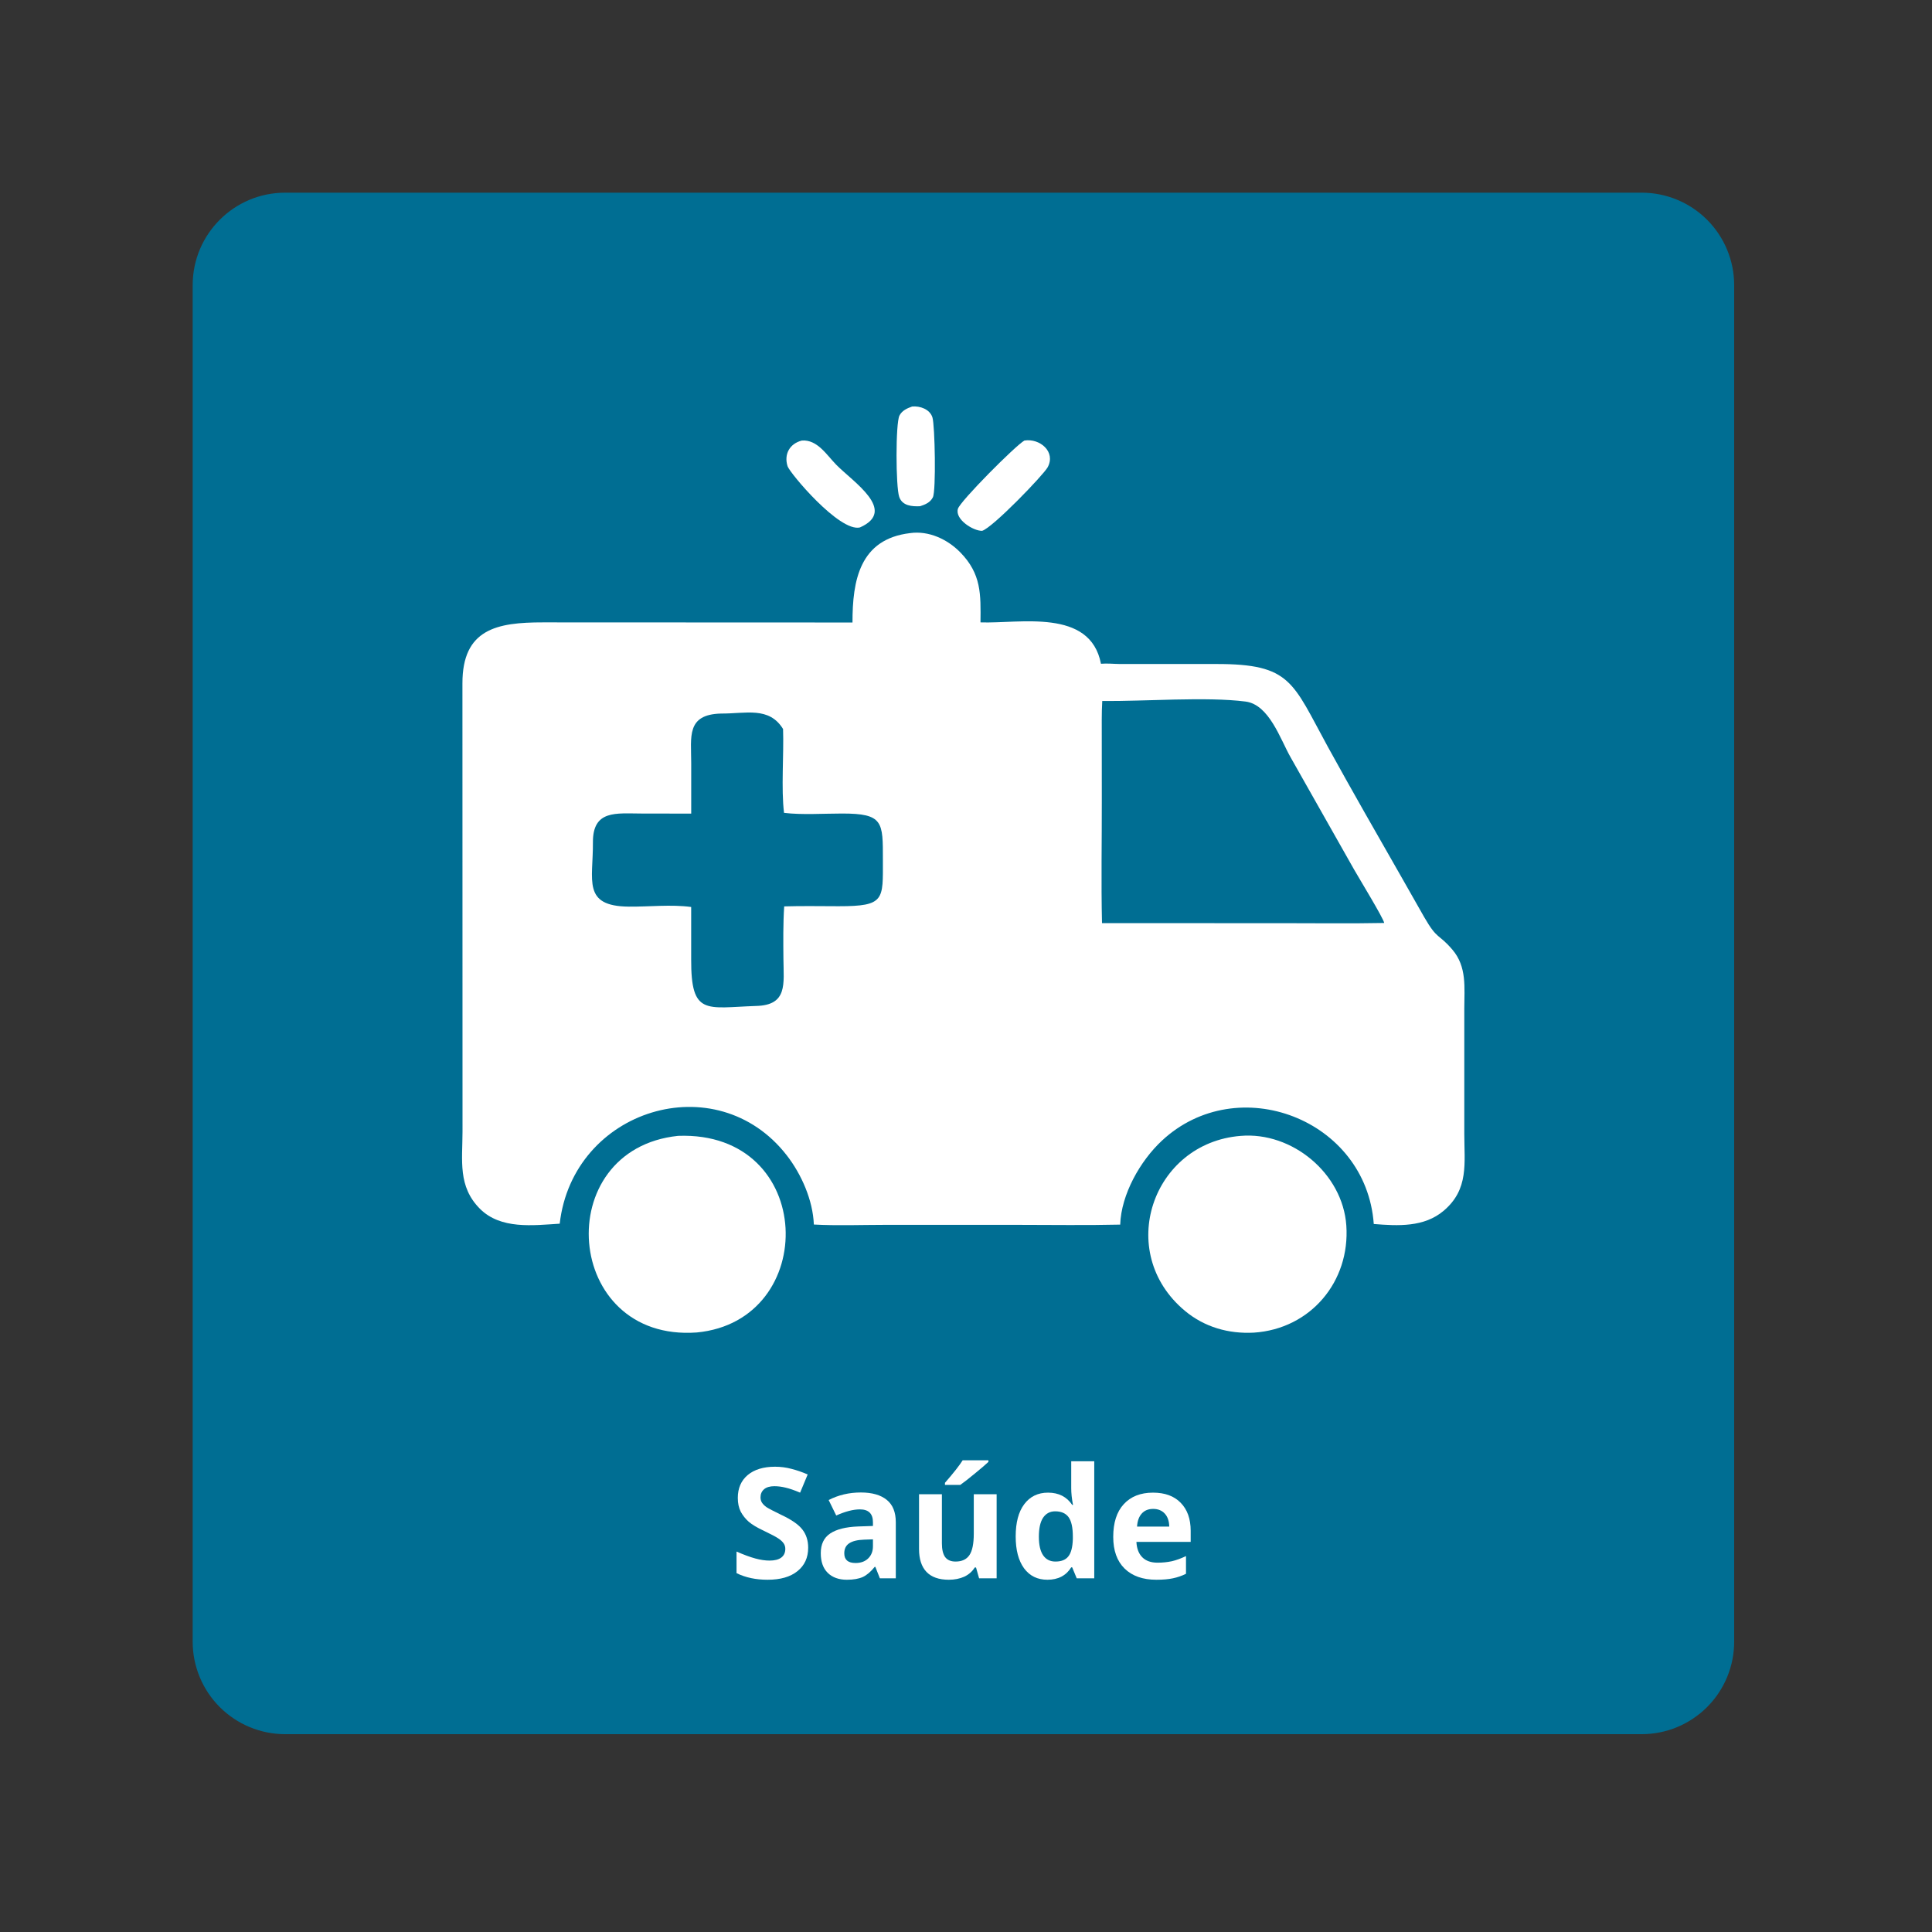
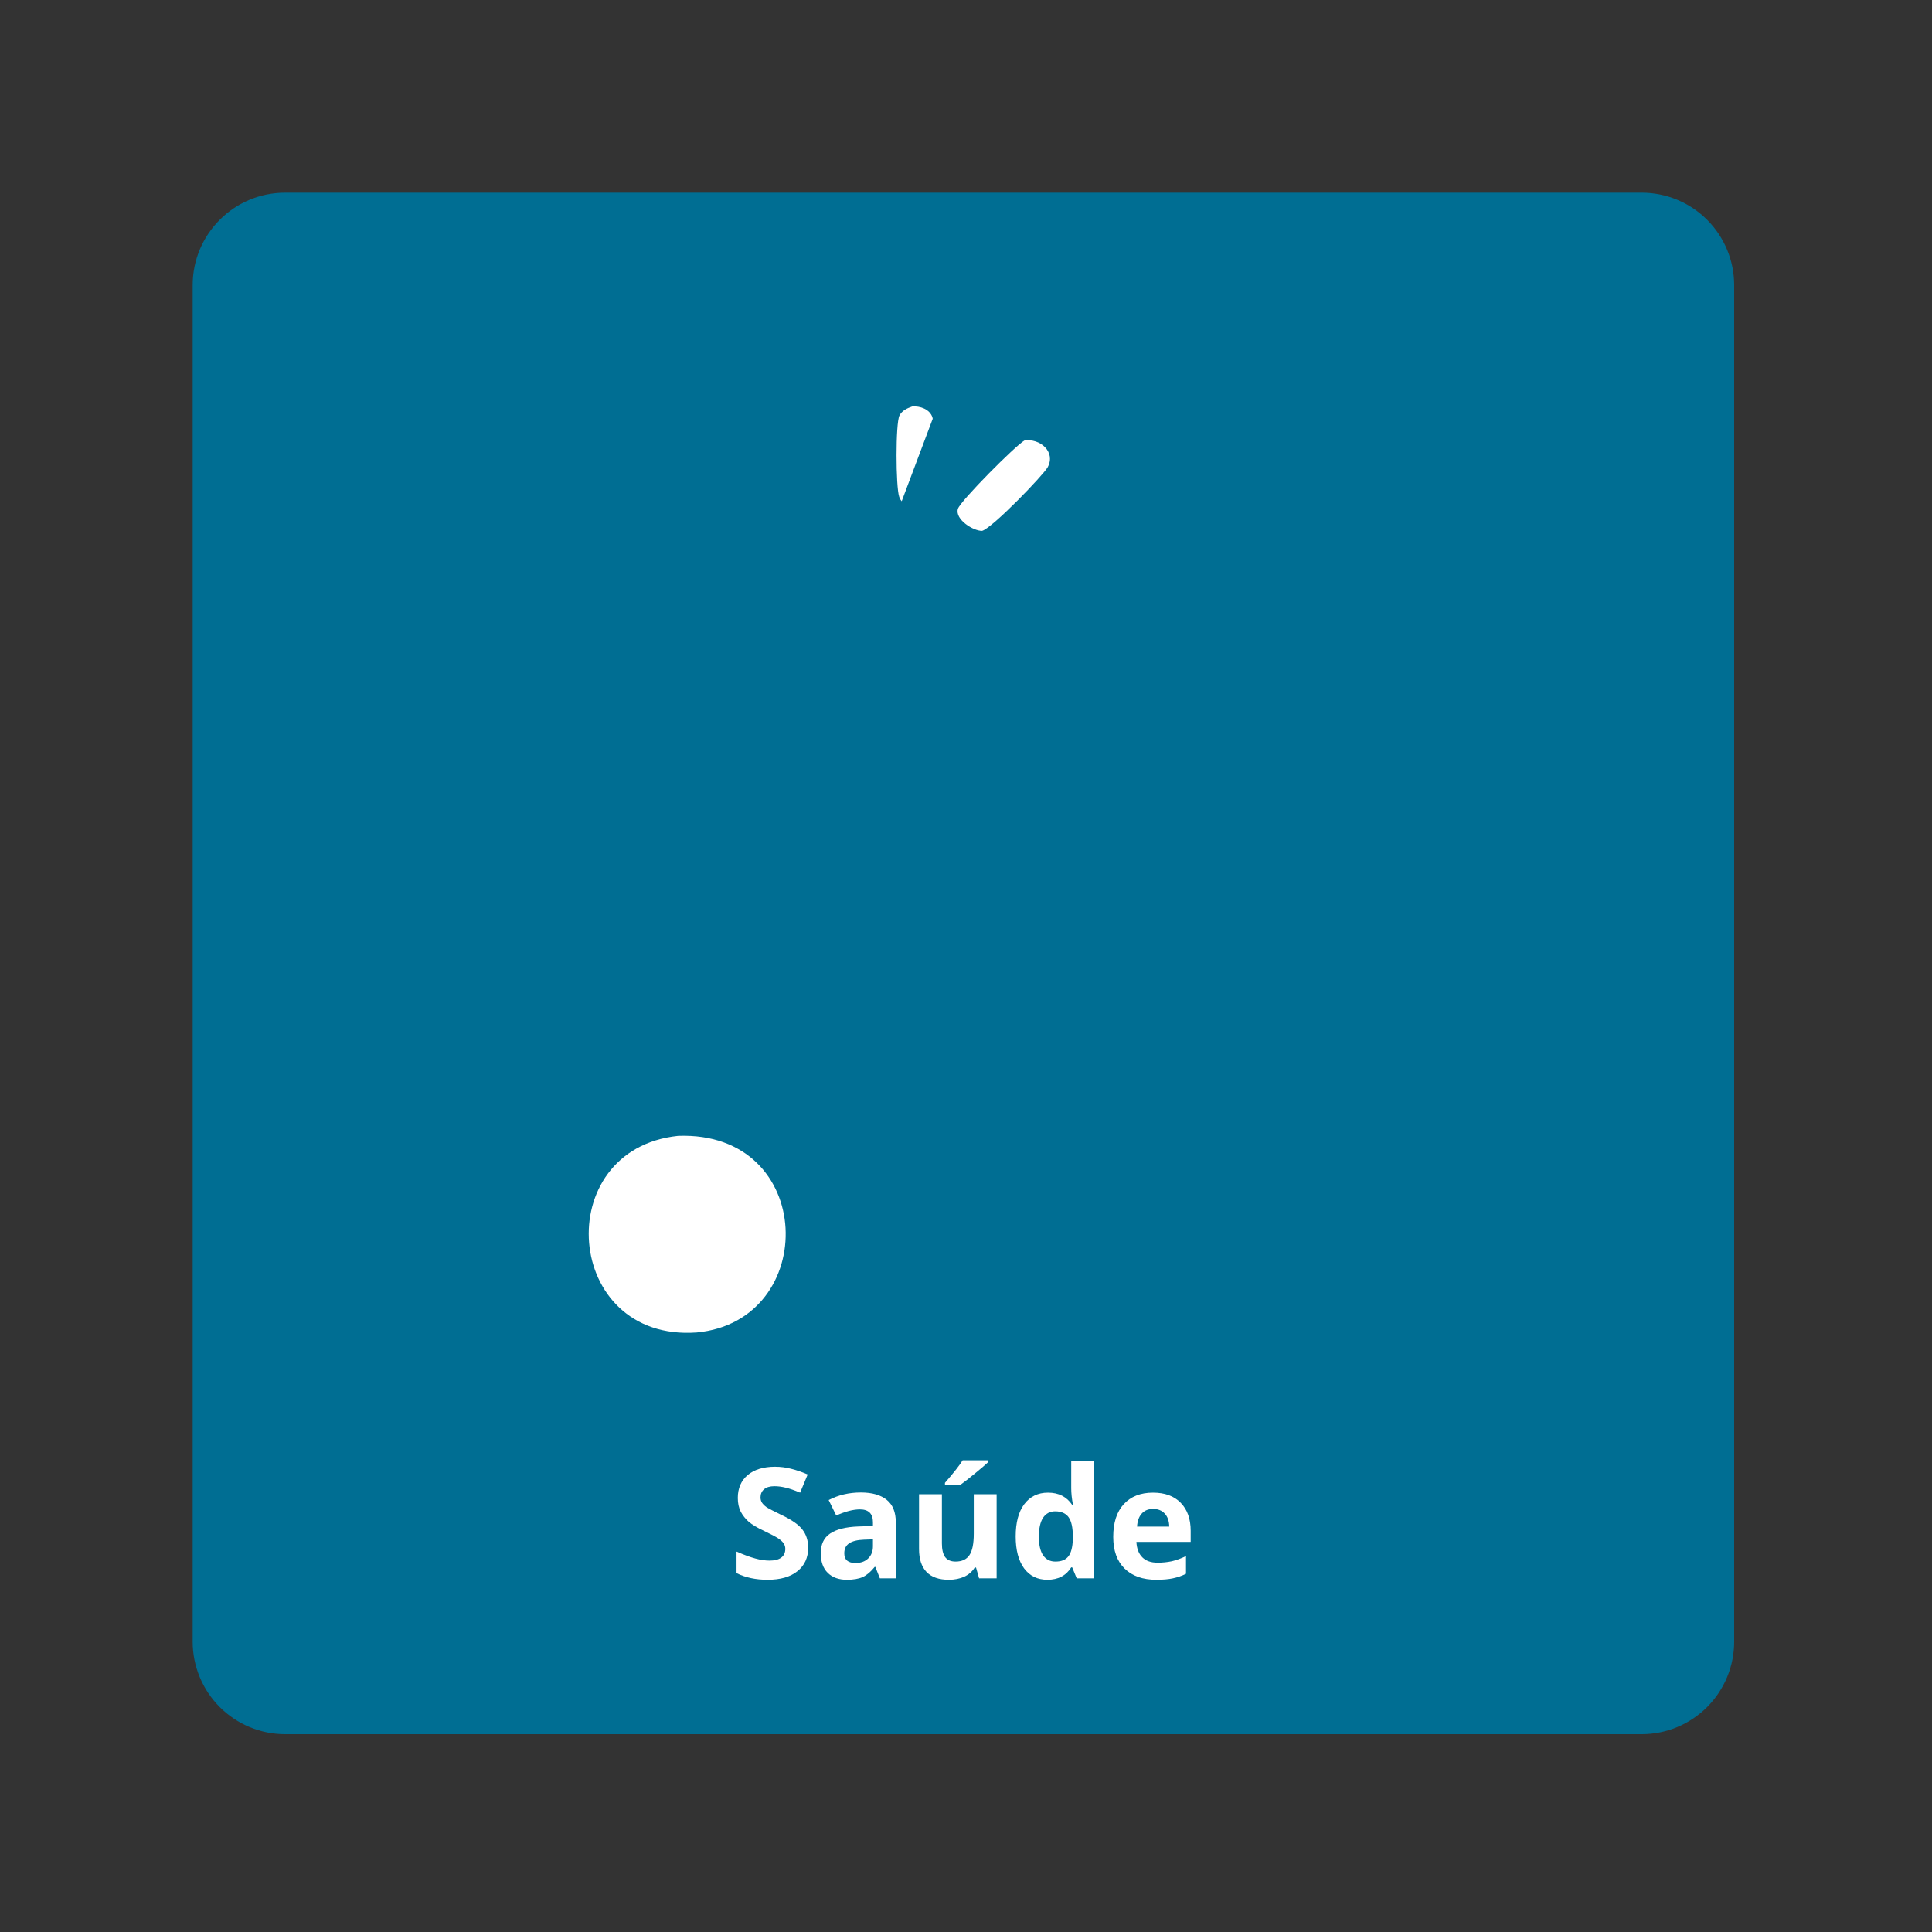
<svg xmlns="http://www.w3.org/2000/svg" version="1.0" preserveAspectRatio="xMidYMid meet" height="250" viewBox="0 0 187.5 187.5" zoomAndPan="magnify" width="250">
  <rect x="0" y="0" width="187.5" height="187.5" fill="#333333" stroke="none" />
  <defs>
    <g />
    <clipPath id="7f23b97db0">
      <path clip-rule="nonzero" d="M 18.699 18.699 L 168.301 18.699 L 168.301 168.301 L 18.699 168.301 Z M 18.699 18.699" />
    </clipPath>
    <clipPath id="e20d0004d7">
      <path clip-rule="nonzero" d="M 27.676 18.699 L 159.324 18.699 C 161.707 18.699 163.988 19.645 165.672 21.328 C 167.355 23.012 168.301 25.297 168.301 27.676 L 168.301 159.324 C 168.301 161.707 167.355 163.988 165.672 165.672 C 163.988 167.355 161.707 168.301 159.324 168.301 L 27.676 168.301 C 25.297 168.301 23.012 167.355 21.328 165.672 C 19.645 163.988 18.699 161.707 18.699 159.324 L 18.699 27.676 C 18.699 22.719 22.719 18.699 27.676 18.699 Z M 27.676 18.699" />
    </clipPath>
    <clipPath id="71e9153594">
-       <path clip-rule="nonzero" d="M 87 39.367 L 91 39.367 L 91 50 L 87 50 Z M 87 39.367" />
+       <path clip-rule="nonzero" d="M 87 39.367 L 91 39.367 L 87 50 Z M 87 39.367" />
    </clipPath>
    <clipPath id="31771354f2">
-       <path clip-rule="nonzero" d="M 44.422 51 L 142.41 51 L 142.41 119 L 44.422 119 Z M 44.422 51" />
-     </clipPath>
+       </clipPath>
  </defs>
  <g clip-path="url(#7f23b97db0)">
    <g clip-path="url(#e20d0004d7)">
      <path fill-rule="nonzero" fill-opacity="1" d="M 18.699 18.699 L 168.301 18.699 L 168.301 168.301 L 18.699 168.301 Z M 18.699 18.699" fill="#006e93" />
    </g>
  </g>
  <g clip-path="url(#71e9153594)">
    <path fill-rule="nonzero" fill-opacity="1" d="M 88.52 39.453 C 89.277 39.379 90.242 39.711 90.492 40.508 C 90.734 41.27 90.859 47.648 90.531 48.273 C 90.27 48.773 89.797 48.965 89.293 49.129 C 88.512 49.164 87.574 49.098 87.27 48.227 C 86.926 47.242 86.91 41.062 87.293 40.328 C 87.543 39.844 88.031 39.625 88.52 39.453 Z M 88.52 39.453" fill="#ffffff" />
  </g>
-   <path fill-rule="nonzero" fill-opacity="1" d="M 77.824 42.754 C 79.324 42.645 80.219 44.145 81.156 45.102 C 82.777 46.758 87.133 49.555 83.457 51.188 C 81.469 51.664 76.645 45.902 76.434 45.25 C 76.062 44.082 76.641 43.047 77.824 42.754 Z M 77.824 42.754" fill="#ffffff" />
  <path fill-rule="nonzero" fill-opacity="1" d="M 99.418 42.754 C 100.906 42.516 102.496 43.836 101.676 45.348 C 101.262 46.102 96.332 51.219 95.316 51.516 C 94.477 51.543 92.656 50.418 92.965 49.379 C 93.188 48.633 98.551 43.242 99.418 42.754 Z M 99.418 42.754" fill="#ffffff" />
-   <path fill-rule="nonzero" fill-opacity="1" d="M 120.398 110.238 C 125.402 109.809 130.309 113.887 130.66 118.93 C 131.039 124.375 127.191 128.969 121.691 129.332 C 119.234 129.465 116.883 128.797 114.98 127.203 C 108.191 121.52 111.82 110.926 120.398 110.238 Z M 120.398 110.238" fill="#ffffff" />
  <path fill-rule="nonzero" fill-opacity="1" d="M 65.812 110.234 C 79.234 109.738 79.582 128.184 67.621 129.316 C 54.668 130.254 53.316 111.535 65.812 110.234 Z M 65.812 110.234" fill="#ffffff" />
  <g clip-path="url(#31771354f2)">
-     <path fill-rule="nonzero" fill-opacity="1" d="M 88.324 51.738 C 90.133 51.484 91.949 52.332 93.199 53.609 C 95.25 55.711 95.184 57.672 95.156 60.402 C 98.949 60.539 105.805 58.992 106.848 64.418 C 107.445 64.367 108.078 64.434 108.68 64.441 L 118.035 64.441 C 125.305 64.434 125.422 66.191 128.867 72.477 C 131.199 76.723 133.617 80.926 136.02 85.137 L 138.219 89.008 C 139.516 91.254 139.578 90.562 140.938 92.145 C 142.383 93.82 142.109 95.844 142.109 97.91 L 142.109 110.012 C 142.109 112.891 142.574 115.41 140.113 117.5 C 138.207 119.117 135.676 118.977 133.324 118.789 C 132.586 108.598 120.109 103.863 112.77 110.695 C 110.656 112.66 108.812 115.914 108.715 118.848 C 105.402 118.926 102.074 118.871 98.762 118.871 L 85.875 118.871 C 83.594 118.871 81.262 118.965 78.984 118.84 C 78.891 116.484 77.789 113.969 76.352 112.121 C 69.52 103.336 55.59 107.637 54.32 118.758 C 51.715 118.922 48.594 119.328 46.578 117.312 C 44.418 115.148 44.883 112.633 44.887 109.84 L 44.879 66.34 C 44.863 61.031 48.25 60.398 52.688 60.402 L 82.734 60.414 C 82.727 56.336 83.43 52.316 88.324 51.738 Z M 106.973 68.031 C 106.902 69.246 106.93 70.469 106.926 71.684 L 106.93 77.59 C 106.938 81.59 106.855 85.598 106.949 89.59 L 124.531 89.594 C 127.797 89.594 131.07 89.637 134.336 89.574 C 134.277 89.137 131.906 85.254 131.422 84.402 L 125.25 73.492 C 124.25 71.734 123.18 68.387 120.883 68.086 C 117.102 67.594 110.965 68.078 106.973 68.031 Z M 69.984 69.25 C 66.586 69.332 67.082 71.516 67.082 74.047 L 67.082 78.961 L 62.258 78.953 C 59.793 78.949 57.523 78.578 57.543 81.754 C 57.57 85.438 56.484 87.941 61.016 87.988 C 62.996 88.008 65.121 87.758 67.078 88.023 L 67.078 93.105 C 67.059 98.594 68.516 97.797 73.348 97.629 C 76.469 97.566 76.051 95.477 76.031 93.062 C 76.016 91.391 75.996 89.633 76.105 87.965 C 77.863 87.91 79.625 87.949 81.387 87.949 C 85.891 87.953 85.684 87.32 85.684 83.453 C 85.684 79.77 85.746 78.945 81.703 78.953 C 79.945 78.953 77.809 79.098 76.09 78.887 C 75.801 76.523 76.082 73.238 75.996 70.75 C 74.637 68.543 72.383 69.266 69.984 69.25 Z M 69.984 69.25" fill="#ffffff" />
-   </g>
+     </g>
  <g fill-opacity="1" fill="#ffffff">
    <g transform="translate(70.792, 153.173)">
      <g>
        <path d="M 7.641 -2.969 C 7.641 -2 7.289 -1.238 6.594 -0.688 C 5.906 -0.133 4.941 0.141 3.703 0.141 C 2.566 0.141 1.562 -0.07 0.688 -0.5 L 0.688 -2.594 C 1.406 -2.281 2.016 -2.055 2.516 -1.922 C 3.016 -1.785 3.473 -1.719 3.891 -1.719 C 4.379 -1.719 4.754 -1.812 5.016 -2 C 5.285 -2.195 5.422 -2.484 5.422 -2.859 C 5.422 -3.066 5.363 -3.25 5.25 -3.406 C 5.133 -3.57 4.961 -3.727 4.734 -3.875 C 4.504 -4.031 4.039 -4.273 3.344 -4.609 C 2.695 -4.91 2.207 -5.203 1.875 -5.484 C 1.551 -5.773 1.289 -6.102 1.094 -6.469 C 0.906 -6.844 0.812 -7.285 0.812 -7.797 C 0.812 -8.734 1.129 -9.473 1.766 -10.016 C 2.41 -10.555 3.297 -10.828 4.422 -10.828 C 4.973 -10.828 5.5 -10.758 6 -10.625 C 6.508 -10.5 7.039 -10.316 7.594 -10.078 L 6.859 -8.312 C 6.297 -8.551 5.828 -8.711 5.453 -8.797 C 5.078 -8.891 4.711 -8.938 4.359 -8.938 C 3.922 -8.938 3.586 -8.836 3.359 -8.641 C 3.129 -8.441 3.016 -8.18 3.016 -7.859 C 3.016 -7.66 3.062 -7.488 3.156 -7.344 C 3.25 -7.195 3.395 -7.051 3.594 -6.906 C 3.801 -6.77 4.281 -6.52 5.031 -6.156 C 6.031 -5.688 6.711 -5.211 7.078 -4.734 C 7.453 -4.254 7.641 -3.664 7.641 -2.969 Z M 7.641 -2.969" />
      </g>
    </g>
    <g transform="translate(79.031, 153.173)">
      <g>
        <path d="M 6.359 0 L 5.922 -1.109 L 5.859 -1.109 C 5.484 -0.641 5.098 -0.312 4.703 -0.125 C 4.305 0.051 3.789 0.141 3.156 0.141 C 2.375 0.141 1.754 -0.082 1.297 -0.531 C 0.848 -0.977 0.625 -1.613 0.625 -2.438 C 0.625 -3.301 0.926 -3.938 1.531 -4.344 C 2.145 -4.758 3.062 -4.988 4.281 -5.031 L 5.688 -5.078 L 5.688 -5.438 C 5.688 -6.27 5.266 -6.688 4.422 -6.688 C 3.773 -6.688 3.008 -6.488 2.125 -6.094 L 1.391 -7.594 C 2.328 -8.082 3.367 -8.328 4.516 -8.328 C 5.609 -8.328 6.445 -8.086 7.031 -7.609 C 7.613 -7.141 7.906 -6.414 7.906 -5.438 L 7.906 0 Z M 5.688 -3.781 L 4.828 -3.75 C 4.18 -3.727 3.695 -3.609 3.375 -3.391 C 3.062 -3.18 2.906 -2.859 2.906 -2.422 C 2.906 -1.797 3.27 -1.484 4 -1.484 C 4.508 -1.484 4.914 -1.629 5.219 -1.922 C 5.531 -2.223 5.688 -2.617 5.688 -3.109 Z M 5.688 -3.781" />
      </g>
    </g>
    <g transform="translate(88.067, 153.173)">
      <g>
        <path d="M 6.953 0 L 6.656 -1.047 L 6.531 -1.047 C 6.289 -0.66 5.953 -0.363 5.516 -0.156 C 5.078 0.039 4.578 0.141 4.016 0.141 C 3.055 0.141 2.332 -0.113 1.844 -0.625 C 1.363 -1.133 1.125 -1.875 1.125 -2.844 L 1.125 -8.156 L 3.344 -8.156 L 3.344 -3.391 C 3.344 -2.805 3.445 -2.363 3.656 -2.062 C 3.875 -1.77 4.211 -1.625 4.672 -1.625 C 5.285 -1.625 5.734 -1.832 6.016 -2.25 C 6.297 -2.664 6.438 -3.359 6.438 -4.328 L 6.438 -8.156 L 8.656 -8.156 L 8.656 0 Z M 3.641 -9.062 L 3.641 -9.266 C 4.484 -10.234 5.055 -10.961 5.359 -11.453 L 7.859 -11.453 L 7.859 -11.297 C 7.598 -11.047 7.16 -10.672 6.547 -10.172 C 5.941 -9.672 5.469 -9.301 5.125 -9.062 Z M 3.641 -9.062" />
      </g>
    </g>
    <g transform="translate(97.9, 153.173)">
      <g>
        <path d="M 3.75 0.141 C 2.789 0.141 2.035 -0.227 1.484 -0.969 C 0.941 -1.719 0.672 -2.75 0.672 -4.062 C 0.672 -5.406 0.945 -6.445 1.5 -7.188 C 2.062 -7.938 2.832 -8.312 3.812 -8.312 C 4.844 -8.312 5.625 -7.914 6.156 -7.125 L 6.234 -7.125 C 6.117 -7.727 6.062 -8.27 6.062 -8.75 L 6.062 -11.359 L 8.297 -11.359 L 8.297 0 L 6.594 0 L 6.156 -1.062 L 6.062 -1.062 C 5.562 -0.258 4.789 0.141 3.75 0.141 Z M 4.531 -1.625 C 5.102 -1.625 5.52 -1.789 5.781 -2.125 C 6.051 -2.457 6.195 -3.02 6.219 -3.812 L 6.219 -4.047 C 6.219 -4.922 6.082 -5.547 5.812 -5.922 C 5.539 -6.305 5.102 -6.5 4.5 -6.5 C 4 -6.5 3.609 -6.289 3.328 -5.875 C 3.055 -5.457 2.922 -4.844 2.922 -4.031 C 2.922 -3.227 3.062 -2.625 3.344 -2.219 C 3.625 -1.82 4.02 -1.625 4.531 -1.625 Z M 4.531 -1.625" />
      </g>
    </g>
    <g transform="translate(107.367, 153.173)">
      <g>
        <path d="M 4.547 -6.734 C 4.078 -6.734 3.707 -6.582 3.438 -6.281 C 3.164 -5.977 3.016 -5.555 2.984 -5.016 L 6.109 -5.016 C 6.098 -5.555 5.953 -5.977 5.672 -6.281 C 5.391 -6.582 5.016 -6.734 4.547 -6.734 Z M 4.859 0.141 C 3.547 0.141 2.52 -0.219 1.781 -0.938 C 1.039 -1.664 0.672 -2.691 0.672 -4.016 C 0.672 -5.391 1.008 -6.445 1.688 -7.188 C 2.375 -7.938 3.32 -8.312 4.531 -8.312 C 5.688 -8.312 6.582 -7.984 7.219 -7.328 C 7.863 -6.672 8.188 -5.766 8.188 -4.609 L 8.188 -3.531 L 2.922 -3.531 C 2.953 -2.895 3.141 -2.398 3.484 -2.047 C 3.836 -1.691 4.332 -1.516 4.969 -1.516 C 5.457 -1.516 5.922 -1.562 6.359 -1.656 C 6.797 -1.758 7.254 -1.926 7.734 -2.156 L 7.734 -0.438 C 7.336 -0.238 6.914 -0.094 6.469 0 C 6.031 0.094 5.492 0.141 4.859 0.141 Z M 4.859 0.141" />
      </g>
    </g>
  </g>
</svg>